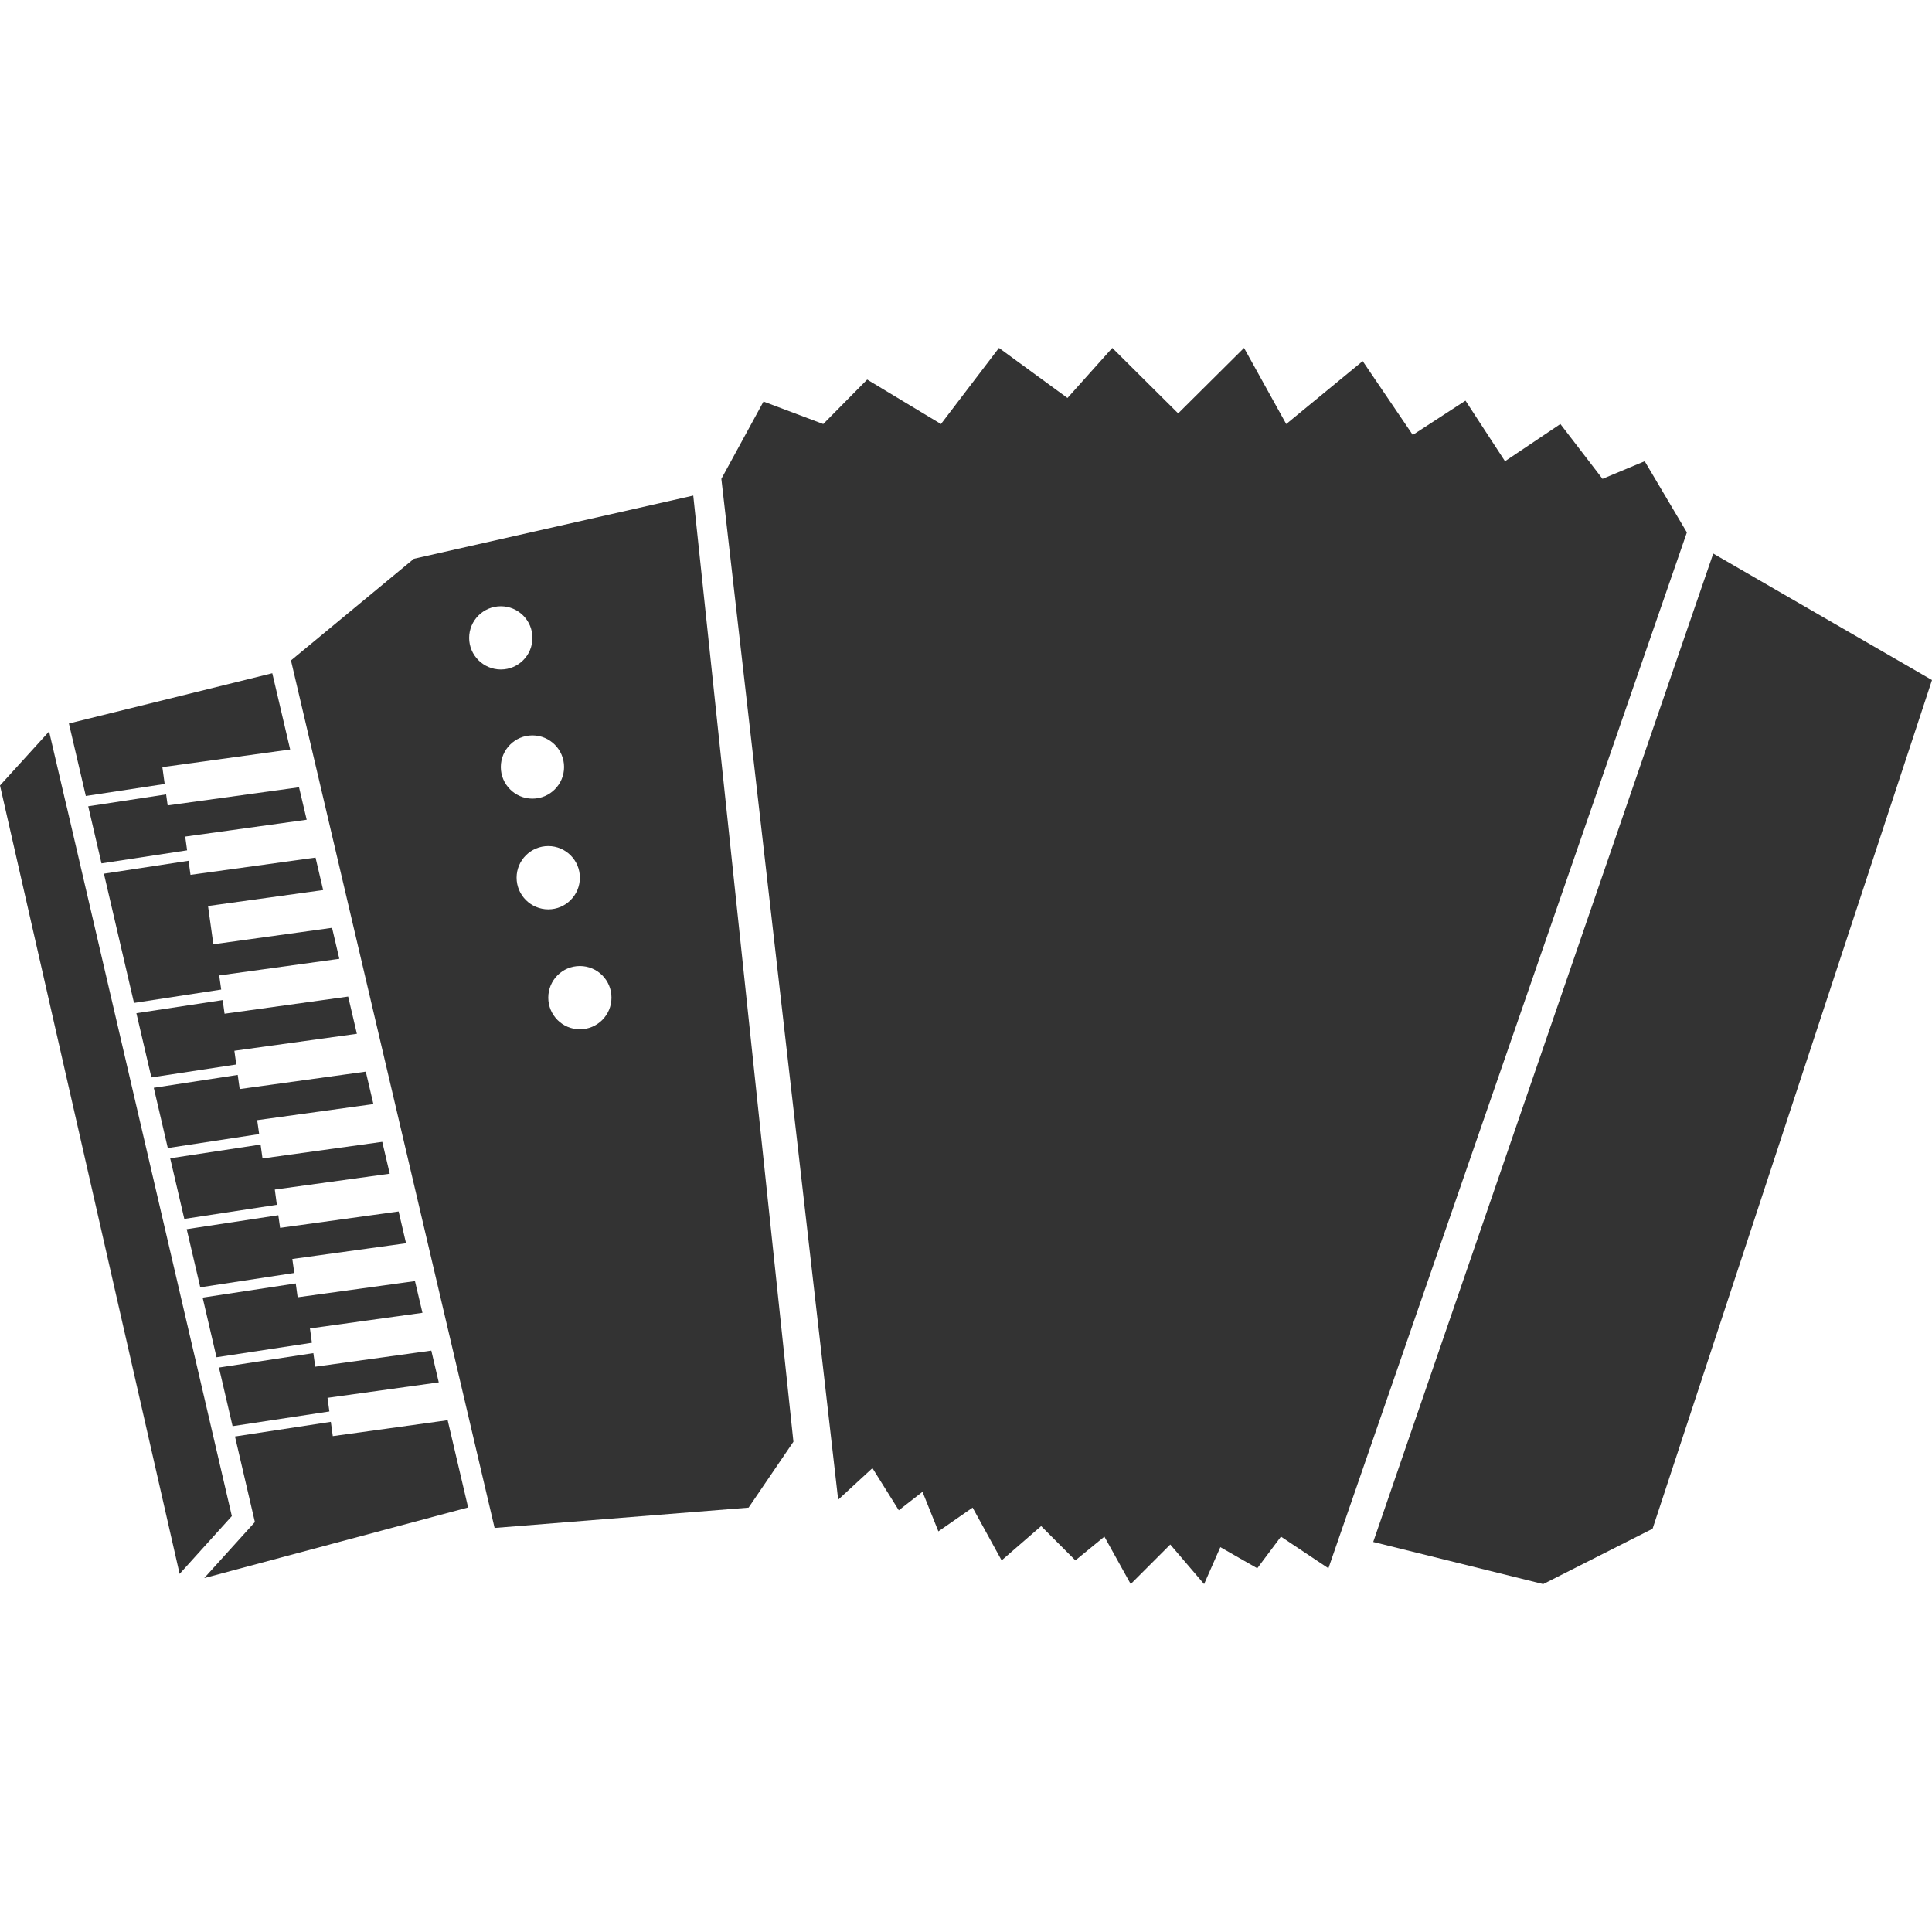
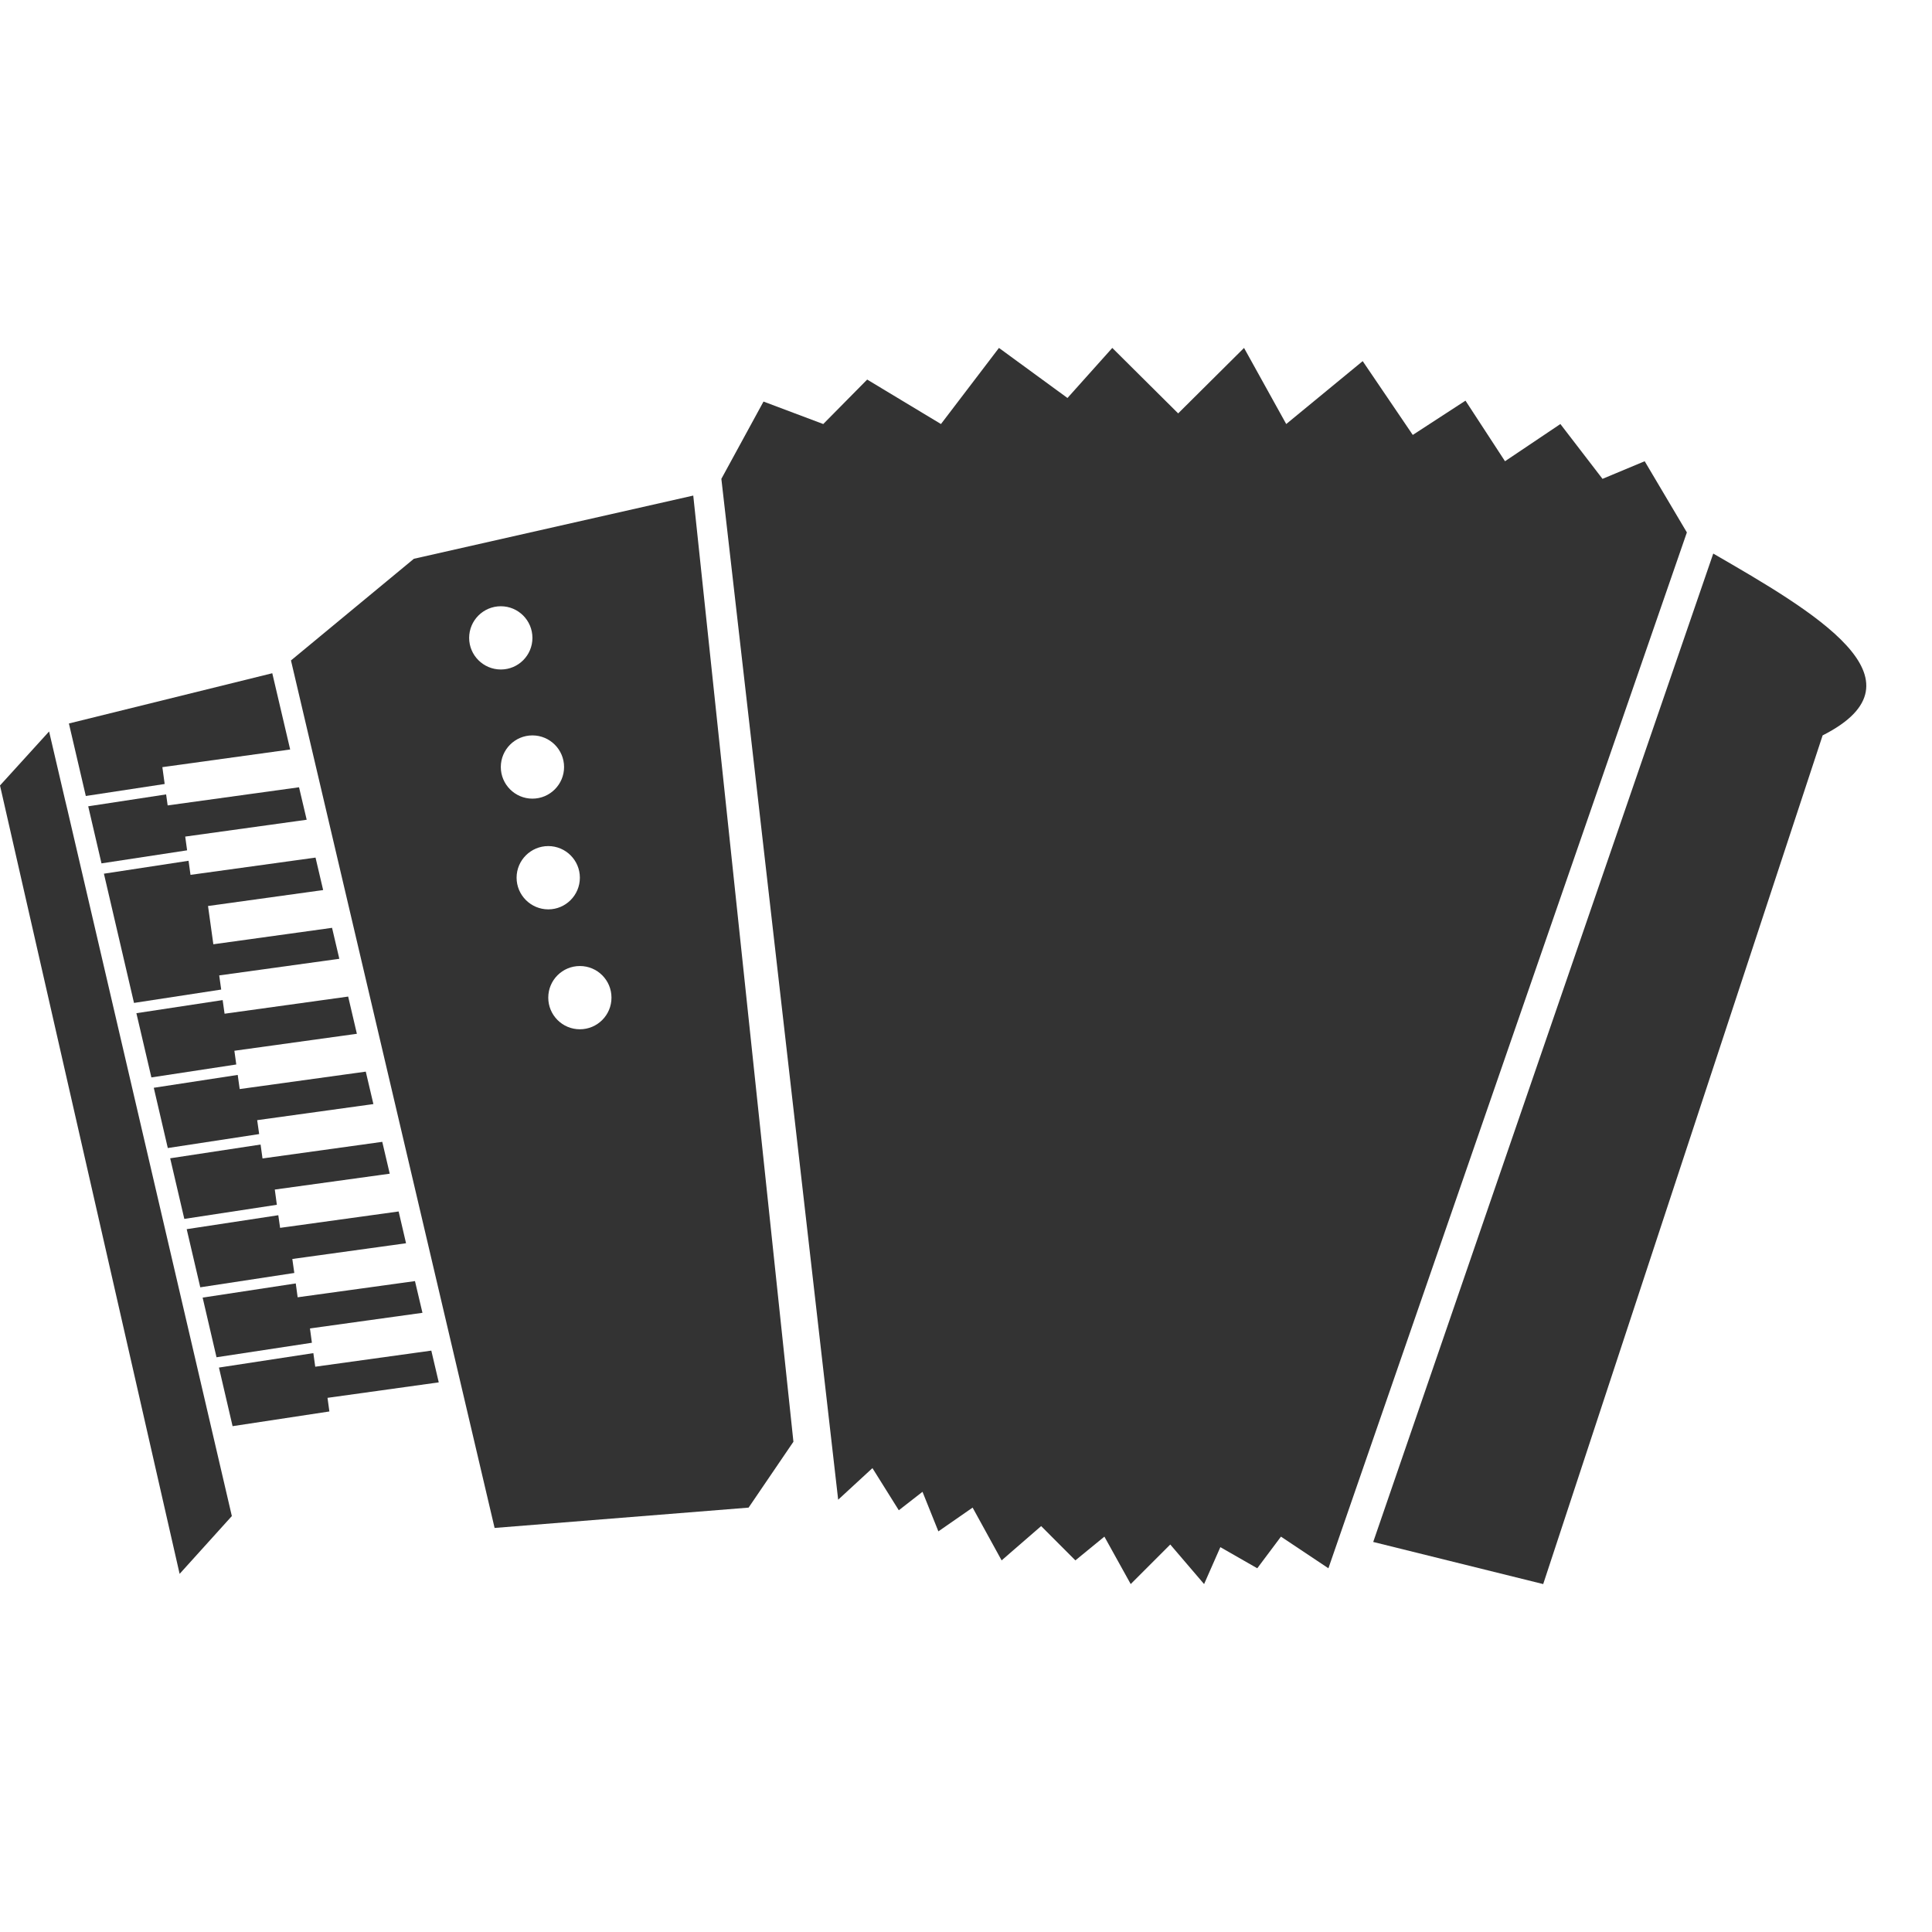
<svg xmlns="http://www.w3.org/2000/svg" version="1.1" width="304.038" height="304.038" style="" xml:space="preserve">
  <rect id="backgroundrect" width="100%" height="100%" x="0" y="0" fill="none" stroke="none" />
  <g class="currentLayer" style="">
    <title>Layer 1</title>
    <g id="svg_1" class="selected" fill="#333333" fill-opacity="1">
      <g id="svg_2" fill="#333333" fill-opacity="1">
        <polygon points="113.52,75.357 120.153,63.194 129.554,66.73 136.467,59.732 148.079,66.73 157.205,54.753 167.988,62.632    175.041,54.753 185.407,65.055 195.774,54.753 202.413,66.73 214.446,56.83 222.327,68.444 230.623,63.051 236.842,72.584    245.557,66.73 252.185,75.357 258.823,72.584 265.462,83.787 209.051,246.799 201.584,241.818 197.855,246.799 192.046,243.475    189.488,249.285 184.165,243.061 177.94,249.285 173.798,241.818 169.231,245.557 163.846,240.161 157.624,245.557 153.06,237.25    147.672,240.99 145.174,234.765 141.445,237.67 137.295,231.038 131.902,236.008  " fill="#333333" data-original="#000000" style="" class="" id="svg_3" fill-opacity="1" />
-         <path d="M269.614,87.114l-53.511,155.543l26.75,6.628l17.212-8.709l43.973-133.557C304.038,107.019,285.376,96.233,269.614,87.114z   " fill="#333333" data-original="#000000" style="" class="" id="svg_4" fill-opacity="1" />
+         <path d="M269.614,87.114l-53.511,155.543l26.75,6.628l43.973-133.557C304.038,107.019,285.376,96.233,269.614,87.114z   " fill="#333333" data-original="#000000" style="" class="" id="svg_4" fill-opacity="1" />
        <polygon points="36.485,238.582 10.6,127.389 10.211,125.766 7.726,115.109 0,123.609 28.267,247.68  " fill="#333333" data-original="#000000" style="" class="" id="svg_5" fill-opacity="1" />
        <polygon points="43.245,187.2 61.332,184.704 60.157,179.691 41.311,182.306 41.008,180.116 26.781,182.28 29.005,191.818    43.568,189.596  " fill="#333333" data-original="#000000" style="" class="" id="svg_6" fill-opacity="1" />
        <polygon points="36.884,165.358 56.162,162.686 54.79,156.83 35.341,159.528 35.038,157.383 21.463,159.445 23.824,169.552    37.182,167.517  " fill="#333333" data-original="#000000" style="" class="" id="svg_7" fill-opacity="1" />
        <polygon points="40.472,176.279 58.761,173.747 57.562,168.641 37.72,171.385 37.409,169.159 24.2,171.183 26.406,180.665    40.785,178.469  " fill="#333333" data-original="#000000" style="" class="" id="svg_8" fill-opacity="1" />
        <polygon points="34.497,153.5 53.399,150.885 52.255,146.012 33.575,148.599 32.736,142.577 50.854,140.068 49.655,134.958    29.979,137.676 29.673,135.459 16.353,137.492 21.088,157.829 34.81,155.727  " fill="#333333" data-original="#000000" style="" class="" id="svg_9" fill-opacity="1" />
        <polygon points="25.551,120.725 45.663,117.947 42.849,105.947 10.843,113.854 13.504,125.264 25.914,123.376  " fill="#333333" data-original="#000000" style="" class="" id="svg_10" fill-opacity="1" />
        <polygon points="29.147,131.654 48.263,129.002 47.059,123.892 26.385,126.748 26.142,125.015 13.882,126.887 15.972,135.869    29.445,133.815  " fill="#333333" data-original="#000000" style="" class="" id="svg_11" fill-opacity="1" />
-         <polygon points="70.448,223.498 52.371,226.004 52.063,223.756 36.979,226.061 40.112,239.524 32.138,248.342 73.667,237.225  " fill="#333333" data-original="#000000" style="" class="" id="svg_12" fill-opacity="1" />
        <polygon points="67.875,212.546 49.609,215.079 49.311,212.94 34.455,215.213 36.602,224.435 51.835,222.121 51.54,219.977    69.047,217.543  " fill="#333333" data-original="#000000" style="" class="" id="svg_13" fill-opacity="1" />
        <polygon points="46.002,198.125 63.898,195.65 62.733,190.648 44.079,193.227 43.796,191.239 29.38,193.434 31.517,202.583    46.315,200.326  " fill="#333333" data-original="#000000" style="" class="" id="svg_14" fill-opacity="1" />
        <polygon points="49.083,211.309 48.778,209.056 66.482,206.596 65.304,201.605 46.841,204.153 46.543,201.972 31.889,204.205    34.072,213.592  " fill="#333333" data-original="#000000" style="" class="" id="svg_15" fill-opacity="1" />
        <path d="M109.098,77.988L65.13,87.935l-19.34,15.998l32.045,136.519l39.972-3.2l7.053-10.366L109.098,77.988z M73.83,100.385   c0-2.752,2.234-4.979,4.984-4.979c2.752,0,4.974,2.231,4.974,4.979s-2.222,4.974-4.974,4.974   C76.064,105.354,73.83,103.127,73.83,100.385z M78.813,120.709c0-2.752,2.229-4.979,4.974-4.979c2.747,0,4.981,2.231,4.981,4.979   c0,2.742-2.234,4.974-4.981,4.974C81.042,125.683,78.813,123.446,78.813,120.709z M81.296,138.121c0-2.745,2.237-4.974,4.984-4.974   s4.974,2.229,4.974,4.974c0,2.752-2.227,4.986-4.974,4.986C83.533,143.102,81.296,140.868,81.296,138.121z M91.254,161.977   c-2.752,0-4.974-2.232-4.974-4.977c0-2.76,2.227-4.977,4.974-4.977c2.752,0,4.974,2.222,4.974,4.977   C96.232,159.745,94.006,161.977,91.254,161.977z" fill="#333333" data-original="#000000" style="" class="" id="svg_16" fill-opacity="1" />
      </g>
      <g id="svg_17" fill="#333333" fill-opacity="1">
</g>
      <g id="svg_18" fill="#333333" fill-opacity="1">
</g>
      <g id="svg_19" fill="#333333" fill-opacity="1">
</g>
      <g id="svg_20" fill="#333333" fill-opacity="1">
</g>
      <g id="svg_21" fill="#333333" fill-opacity="1">
</g>
      <g id="svg_22" fill="#333333" fill-opacity="1">
</g>
      <g id="svg_23" fill="#333333" fill-opacity="1">
</g>
      <g id="svg_24" fill="#333333" fill-opacity="1">
</g>
      <g id="svg_25" fill="#333333" fill-opacity="1">
</g>
      <g id="svg_26" fill="#333333" fill-opacity="1">
</g>
      <g id="svg_27" fill="#333333" fill-opacity="1">
</g>
      <g id="svg_28" fill="#333333" fill-opacity="1">
</g>
      <g id="svg_29" fill="#333333" fill-opacity="1">
</g>
      <g id="svg_30" fill="#333333" fill-opacity="1">
</g>
      <g id="svg_31" fill="#333333" fill-opacity="1">
</g>
    </g>
  </g>
</svg>